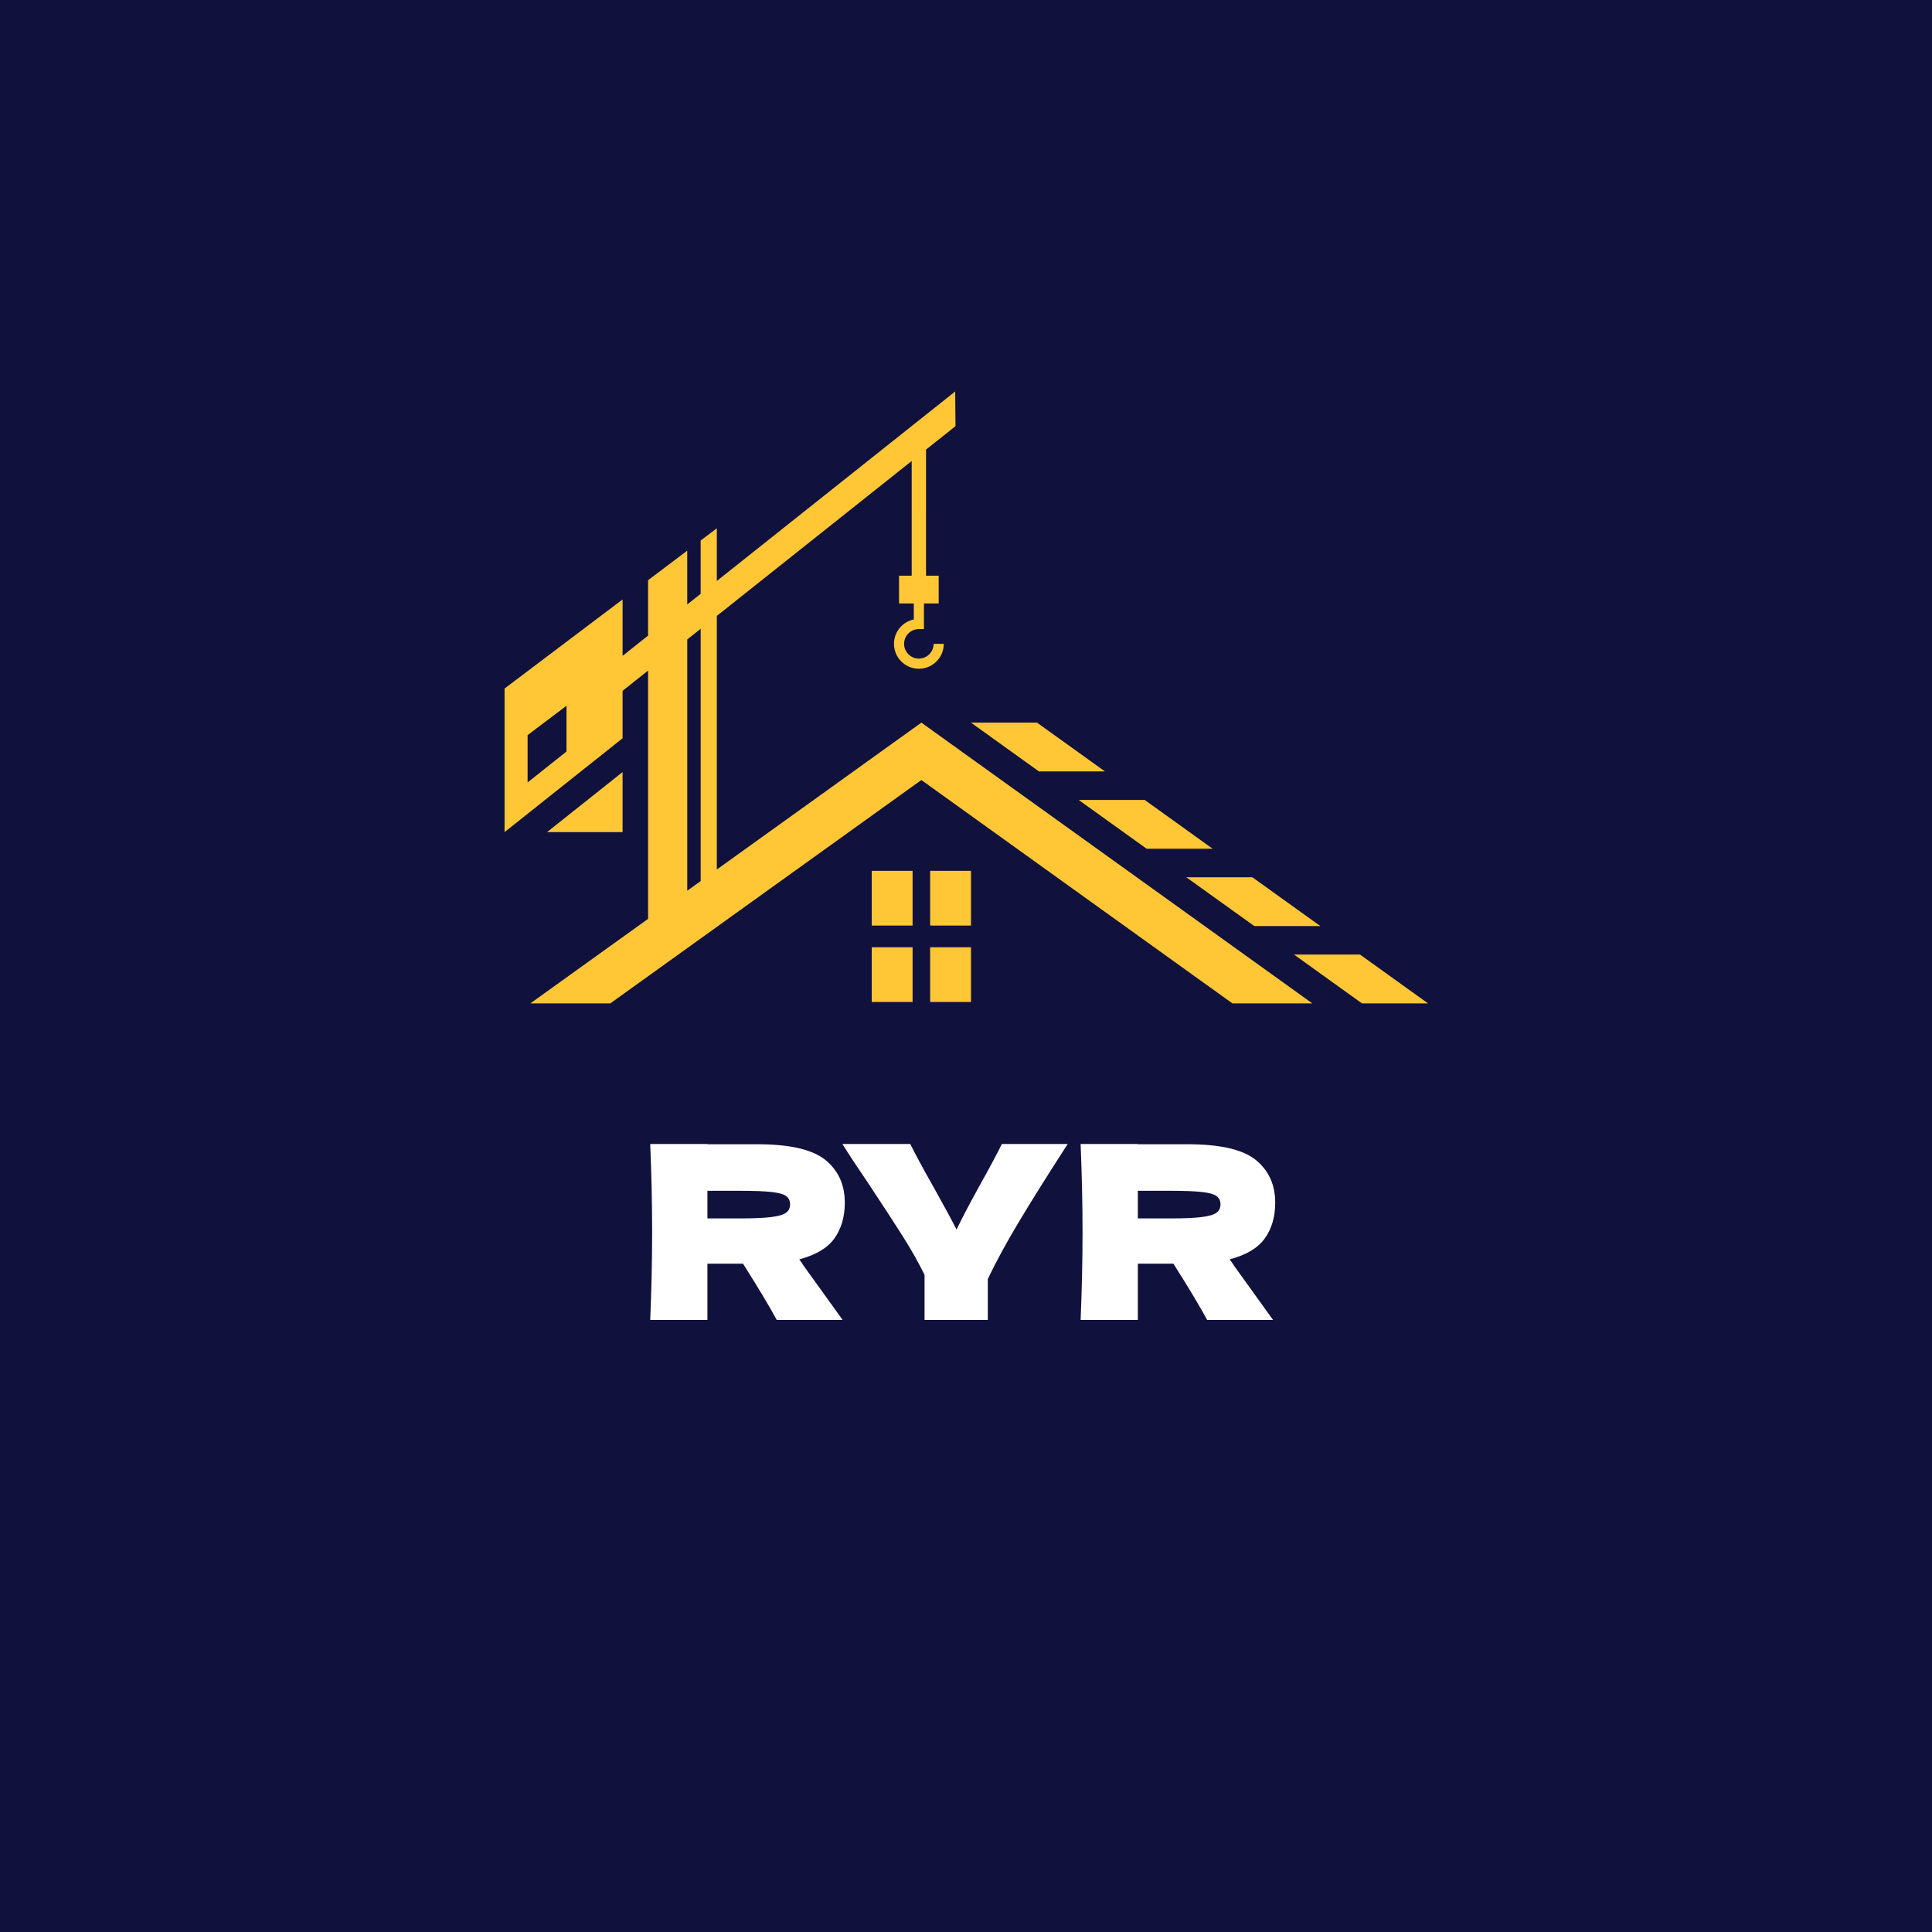
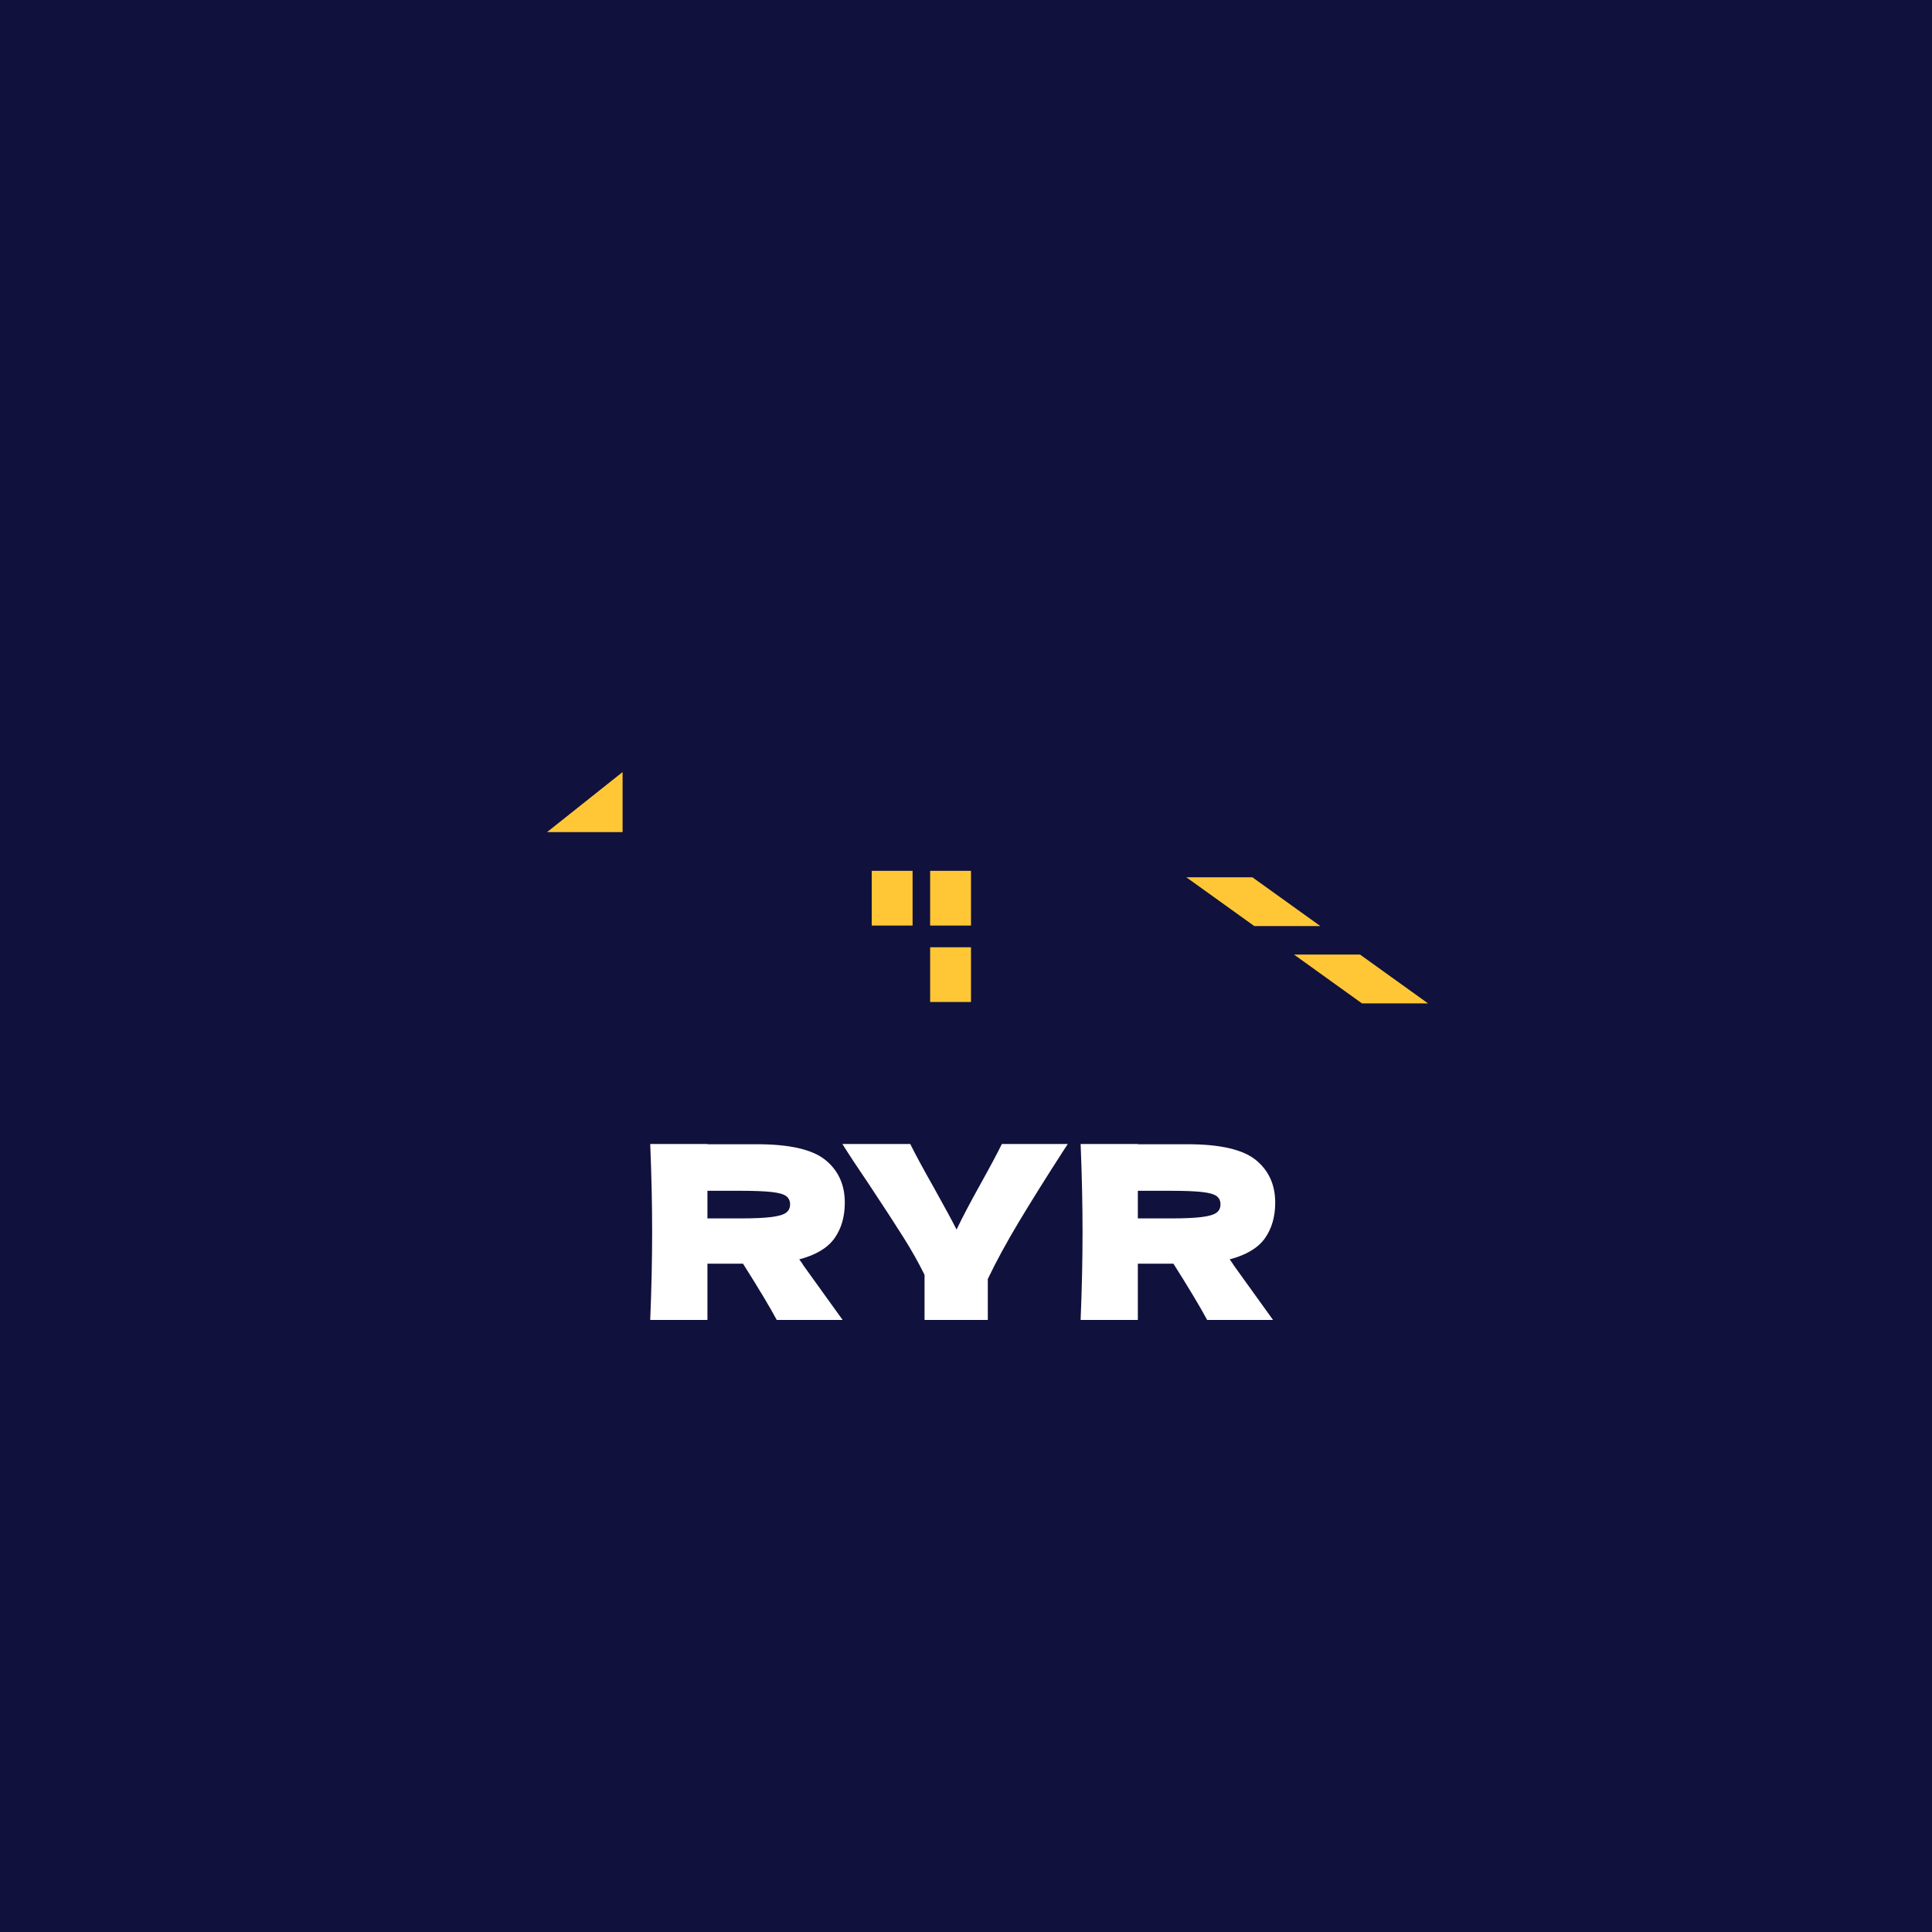
<svg xmlns="http://www.w3.org/2000/svg" width="512" height="512" viewBox="0 0 512 512" style="" data-bbox="133.712 103.745 244.577 246.054">
  <rect data-fl-background="" x="0" y="0" width="512" height="512" fill="#11113d" />
  <g transform="matrix(0.442, 0, 0, 0.442, 133.712, 103.745)" fill="#ffc736">
    <svg id="OBJECTS" viewBox="0 0 553.69 366.9" width="553.69" height="366.9">
-       <path class="cls-1" fill="#ffc736" data-type="polygon" d="M359.97 227.8L319.24 198.55L279.66 198.55L320.39 227.8L359.97 227.8Z" />
-       <path class="cls-1" fill="#ffc736" data-type="polygon" d="M384.98 274.17L424.56 274.17L383.79 244.9L344.21 244.9L384.98 274.17Z" />
      <path class="cls-1" fill="#ffc736" data-type="polygon" d="M449.54 320.54L489.14 320.54L448.37 291.27L408.77 291.27L449.54 320.54Z" />
      <path class="cls-1" fill="#ffc736" data-type="polygon" d="M512.92 337.62L473.34 337.62L514.09 366.89L553.69 366.89L512.92 337.62Z" />
-       <path class="cls-1" d="m127.28 286.6v-152.04l116.83-92.87v68.76h-7.59v16.66h8.85v9.58c-6.78 1.41-11.89 7.43-11.89 14.62 0 8.23 6.7 14.93 14.93 14.93s14.93-6.7 14.93-14.93h-6.09c0 4.88-3.97 8.85-8.85 8.85s-8.85-3.97-8.85-8.85 3.97-8.85 8.85-8.85h3.04v-15.36h8.85v-16.66h-7.59V34.85l17.67-14.04-.18-20.81L127.28 113.61v-31.57l-9.7 7.32v31.95l-8.05 6.4v-32.27l-23.47 17.71v33.22l-15.29 12.16v-33.83L0 178.11v86.09l70.77-56.27v-28.44l15.29-12.16v148.87l-70.61 50.7h47.92l186.53-133.94 186.53 133.94h47.92l-234.44-168.35-122.62 88.05Zm-90.14-70.73l-23.32 18.54v-28.37l23.32-17.6v27.42Zm72.4-67.2l8.05-6.4v151.29l-8.05 5.78v-150.67Z" fill="#ffc736" />
      <path class="cls-1" fill="#ffc736" data-type="rect" data-x="220.15" data-y="287.41" data-width="24.49" data-height="32.81" d="M220.15 287.41H244.64 V320.22 H220.15 Z" />
      <path class="cls-1" fill="#ffc736" data-type="rect" data-x="255.17" data-y="287.41" data-width="24.49" data-height="32.81" d="M255.17 287.41H279.66 V320.22 H255.17 Z" />
-       <path class="cls-1" fill="#ffc736" data-type="rect" data-x="220.15" data-y="333.24" data-width="24.49" data-height="32.81" d="M220.15 333.24H244.64 V366.05 H220.15 Z" />
      <path class="cls-1" fill="#ffc736" data-type="rect" data-x="255.17" data-y="333.24" data-width="24.49" data-height="32.81" d="M255.17 333.24H279.66 V366.05 H255.17 Z" />
      <path class="cls-1" fill="#ffc736" data-type="polygon" d="M25.48 264.19L70.77 264.19L70.77 228.18L25.48 264.19Z" />
    </svg>
  </g>
  <path text="RYR" fill="#ffffff" space="preserve" text-anchor="middle" offset="0.5" font-scale="contain" font-size="48" font-family="Dela Gothic One" transform="matrix(1.338, 0, 0, 1.338, 255.133, 349.799)" data-fl-textpath="" font-style="normal" font-weight="400" d="M-23.356-23.23Q-23.356-19.06 -25.396-16.18Q-27.436-13.3 -32.376-12L-32.376-12Q-31.796-11.23 -31.556-10.8L-31.556-10.8L-23.786 0L-36.836 0Q-38.956-3.94 -43.516-11.14L-43.516-11.14L-50.566-11.14L-50.566 0L-61.896 0Q-61.516-9.31 -61.516-17.42L-61.516-17.42Q-61.516-25.54 -61.896-34.85L-61.896-34.85L-50.566-34.85L-50.566-34.8L-40.726-34.8Q-31.036-34.8 -27.196-31.68Q-23.356-28.56 -23.356-23.23L-23.356-23.23ZM-44.086-25.58L-50.566-25.58L-50.566-20.11L-44.086-20.11Q-40.006-20.11 -37.916-20.38Q-35.836-20.64 -35.016-21.22Q-34.196-21.79 -34.196-22.9L-34.196-22.9Q-34.196-23.95 -34.966-24.53Q-35.736-25.1 -37.846-25.34Q-39.956-25.58 -44.086-25.58L-44.086-25.58ZM 7.748-34.85L 20.808-34.85L 19.898-33.46Q 14.758-25.49  11.088-19.37Q 7.418-13.25  4.968-8.11L 4.968-8.11L 4.968 0L-7.562 0L-7.562-8.93Q-9.332-12.53 -11.732-16.34Q-14.132-20.16 -18.552-26.83L-18.552-26.83Q-22.012-31.92 -23.832-34.85L-23.832-34.85L-10.392-34.85Q-8.952-31.92 -5.692-26.16L-5.692-26.16Q-2.422-20.3 -1.222-17.9L-1.222-17.9Q 0.458-21.41  3.288-26.5L 3.288-26.5Q 6.598-32.45  7.748-34.85L 7.748-34.85ZM 61.892-23.23Q 61.892-19.06  59.852-16.18Q 57.812-13.3  52.872-12L 52.872-12Q 53.452-11.23  53.692-10.8L 53.692-10.8L 61.462 0L 48.412 0Q 46.292-3.94  41.732-11.14L 41.732-11.14L 34.682-11.14L 34.682 0L 23.352 0Q 23.732-9.31  23.732-17.42L 23.732-17.42Q 23.732-25.54  23.352-34.85L 23.352-34.85L 34.682-34.85L 34.682-34.8L 44.522-34.8Q 54.212-34.8  58.052-31.68Q 61.892-28.56  61.892-23.23L 61.892-23.23ZM 41.162-25.58L 34.682-25.58L 34.682-20.11L 41.162-20.11Q 45.242-20.11  47.332-20.38Q 49.412-20.64  50.232-21.22Q 51.052-21.79  51.052-22.9L 51.052-22.9Q 51.052-23.95  50.282-24.53Q 49.512-25.1  47.402-25.34Q 45.292-25.58  41.162-25.58L 41.162-25.58Z" />
</svg>